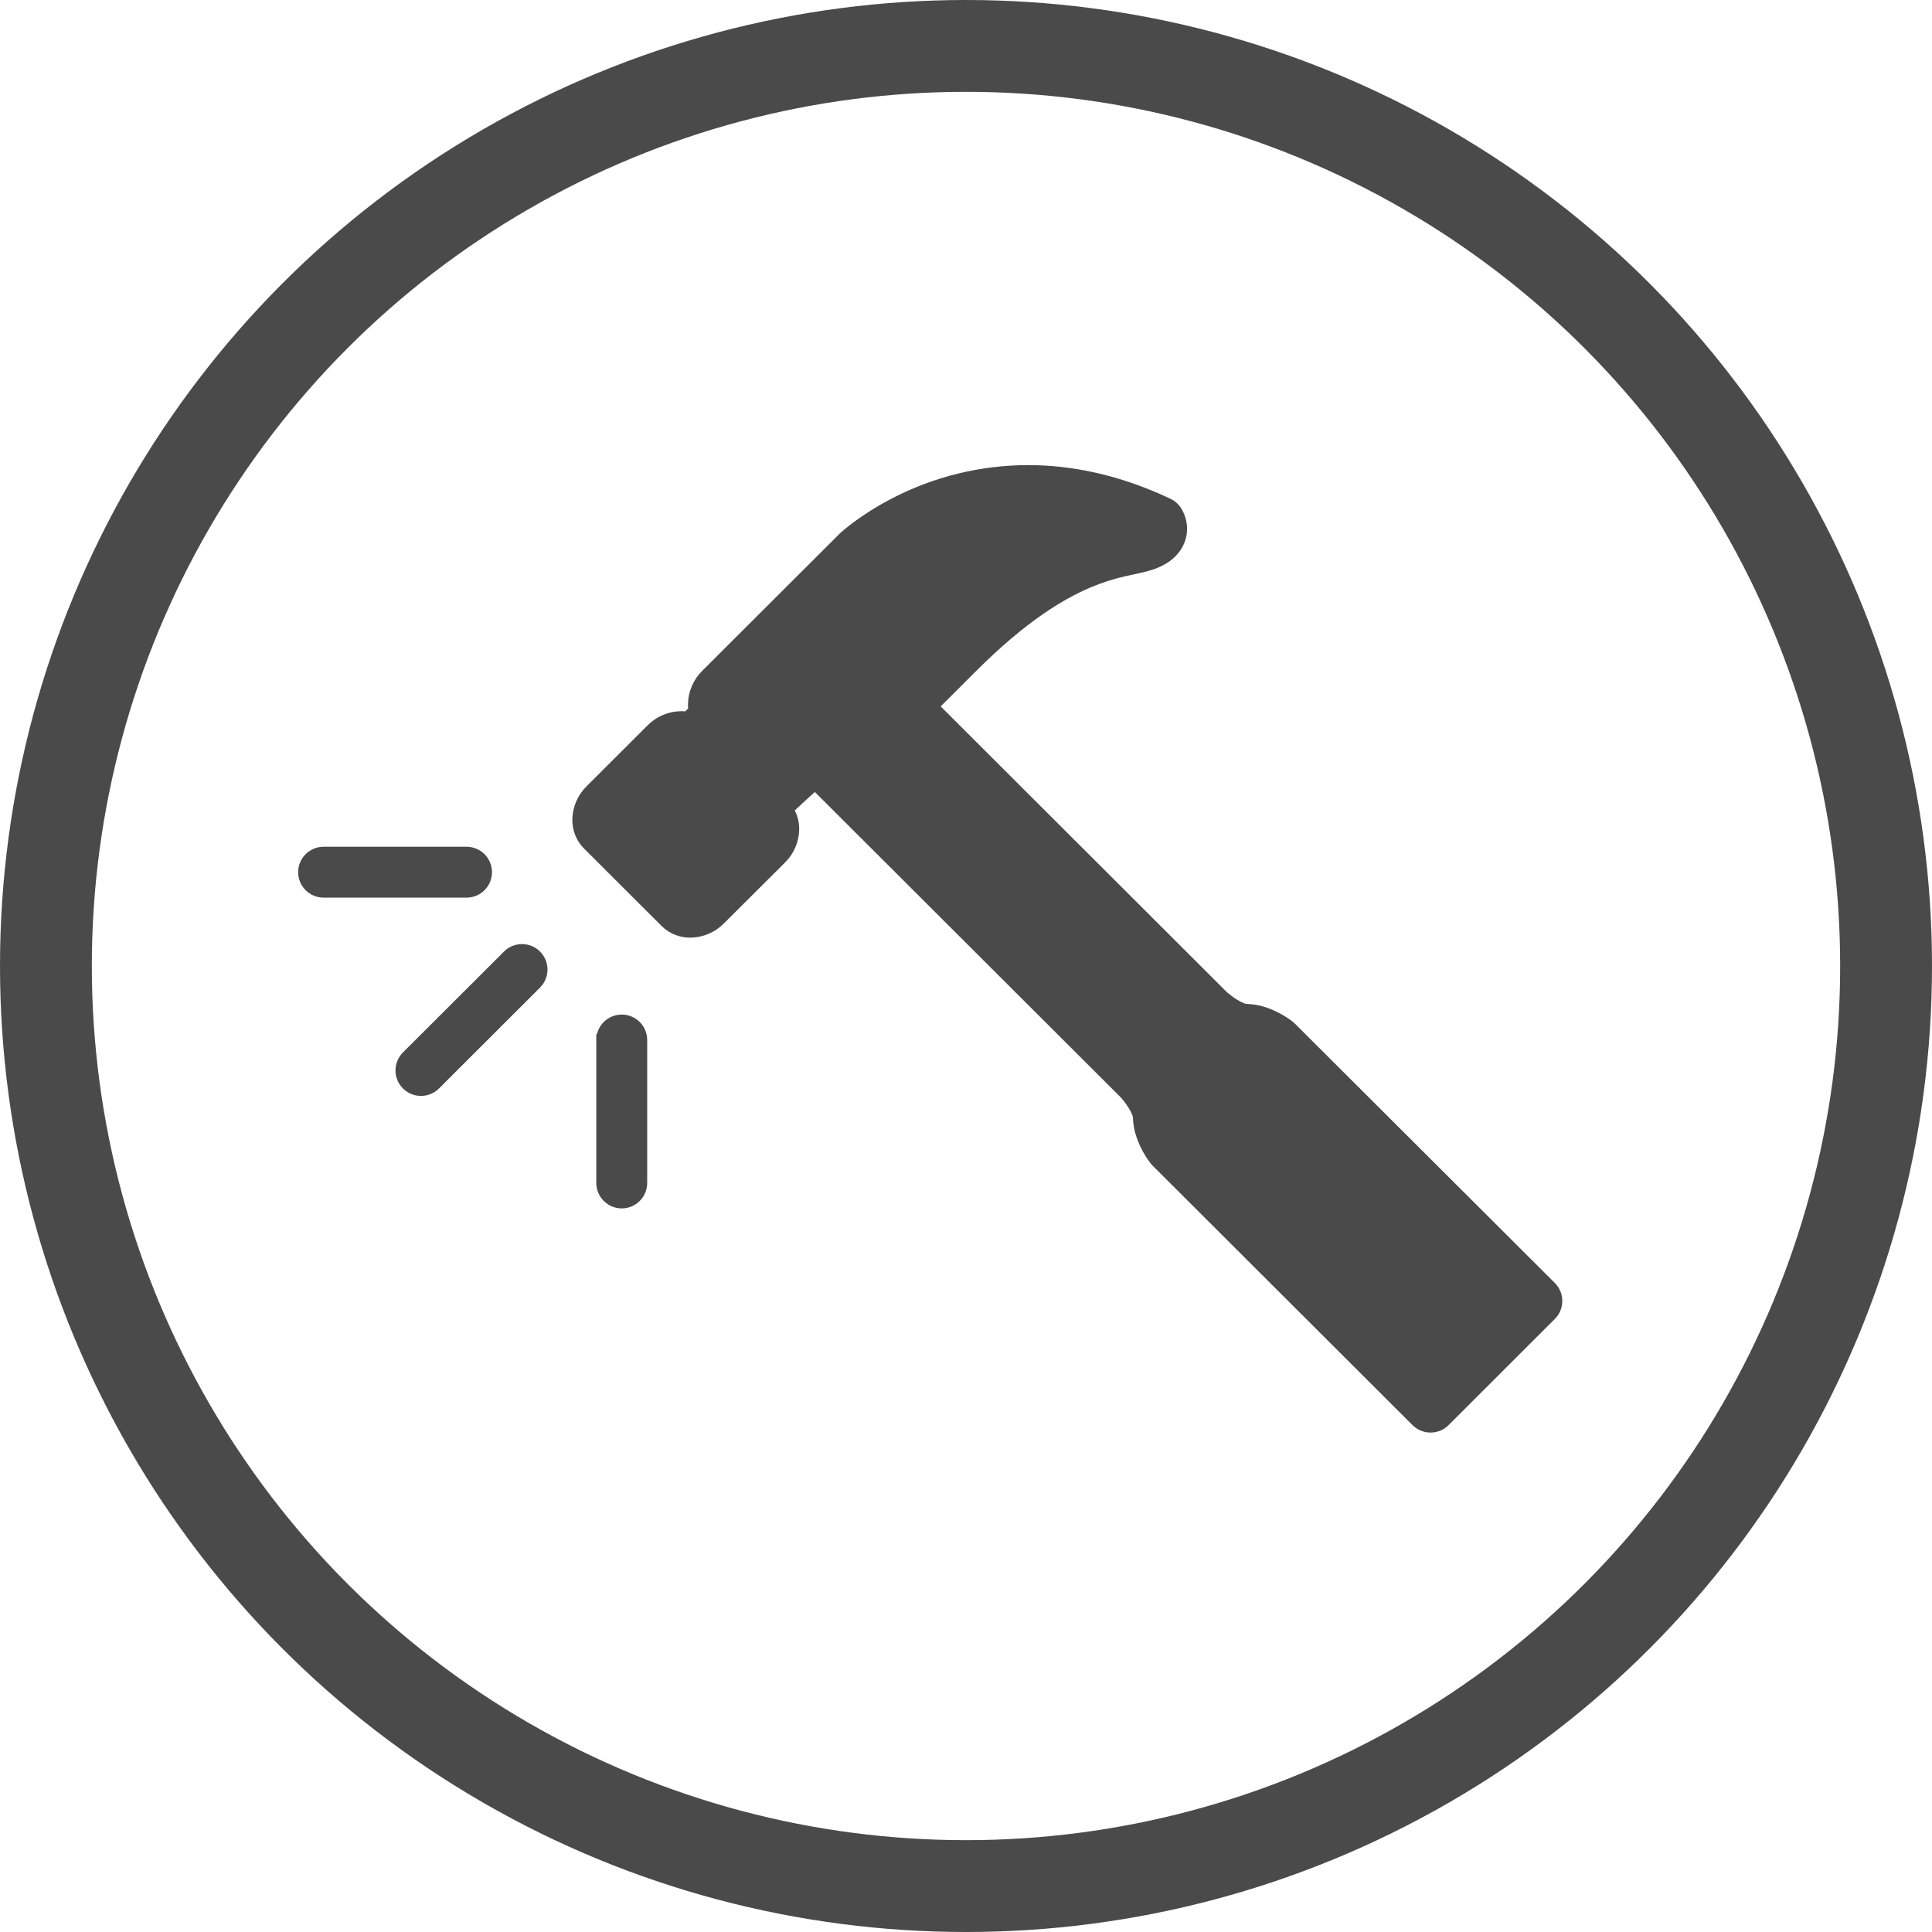
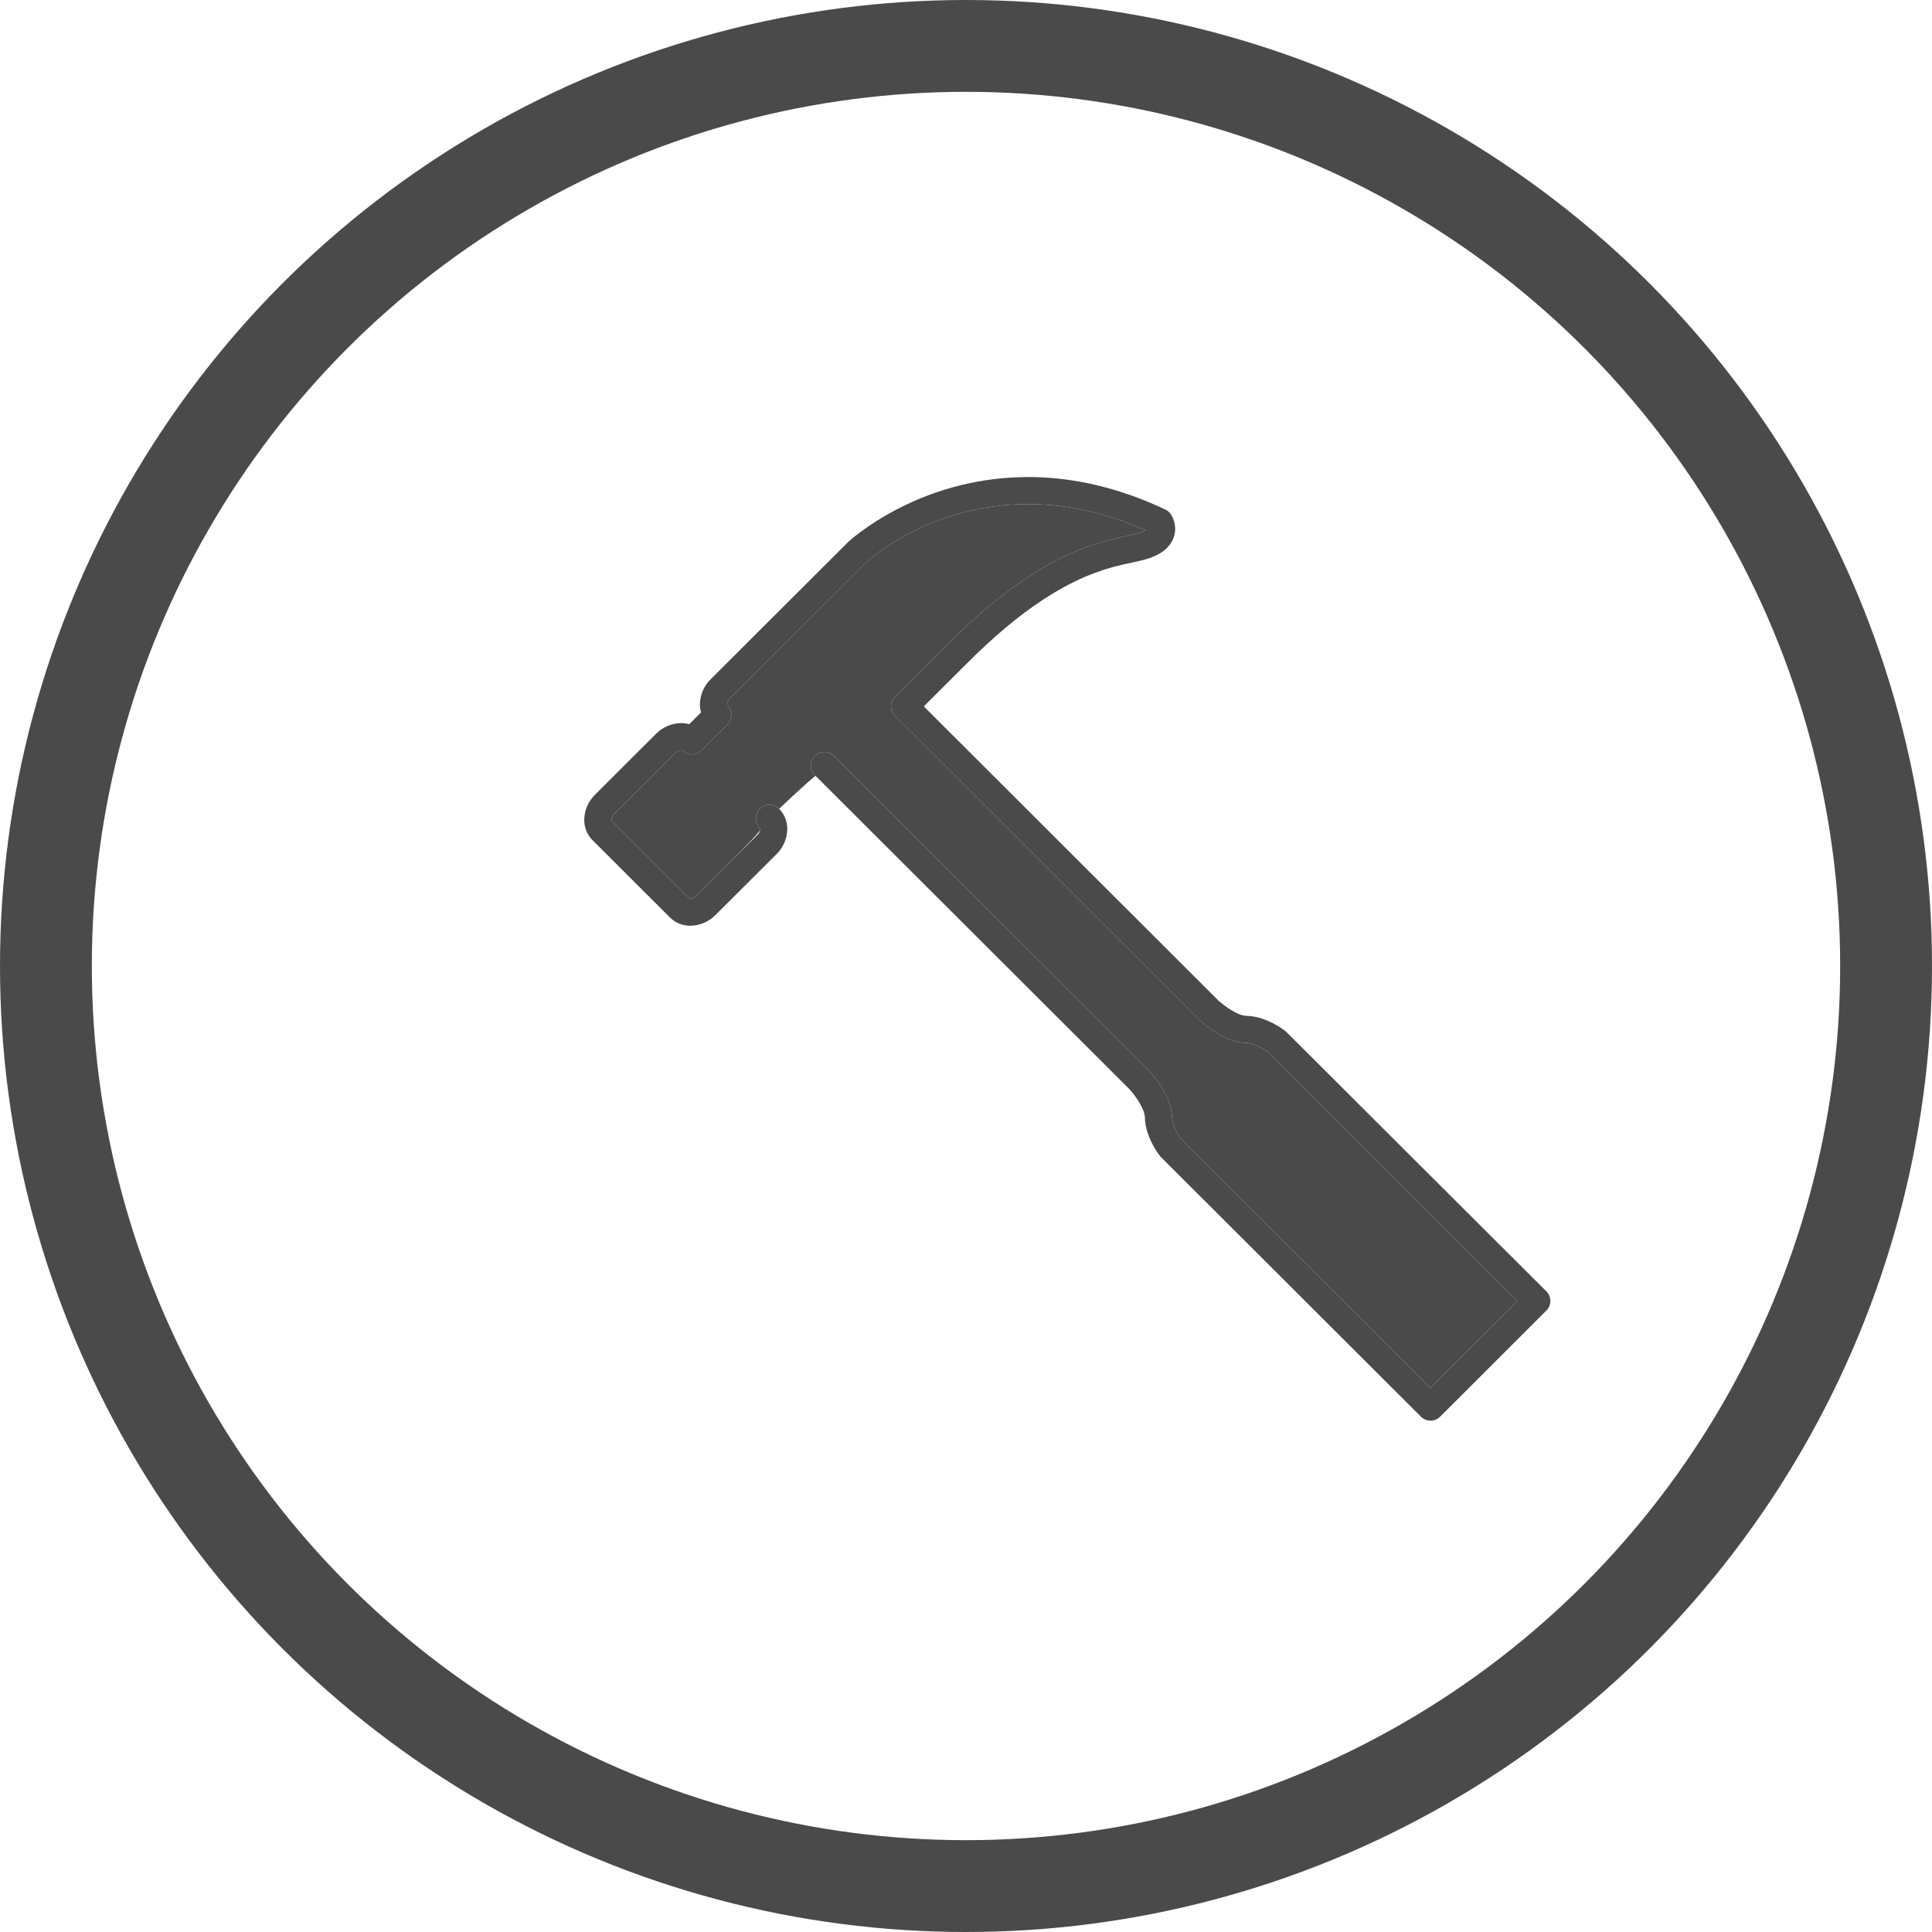
<svg xmlns="http://www.w3.org/2000/svg" width="81" height="81" viewBox="0 0 81 81" fill="none">
  <path d="M59.975 59.561C60.127 59.561 60.273 59.501 60.38 59.394L64.833 54.945C64.886 54.893 64.928 54.83 64.957 54.761C64.985 54.692 65 54.618 65 54.544C65 54.469 64.985 54.395 64.957 54.326C64.928 54.257 64.886 54.195 64.833 54.142L53.935 43.269C53.919 43.253 53.903 43.239 53.885 43.225C53.732 43.108 53.569 43.005 53.399 42.916C53.237 42.83 53.068 42.758 52.894 42.701C52.687 42.633 52.471 42.595 52.253 42.59C52.14 42.583 52.03 42.555 51.928 42.509C51.721 42.416 51.525 42.3 51.345 42.163C51.264 42.103 51.197 42.049 51.152 42.011L51.101 41.967L38.731 29.616L40.581 27.77C42.685 25.669 44.312 24.683 45.524 24.169C46.022 23.958 46.538 23.792 47.065 23.672C47.279 23.622 47.471 23.582 47.656 23.543C47.832 23.507 48.005 23.461 48.176 23.406C48.341 23.351 48.499 23.279 48.647 23.189C48.842 23.074 49.005 22.912 49.122 22.718C49.219 22.552 49.27 22.364 49.27 22.172C49.269 22.029 49.241 21.889 49.188 21.756C49.164 21.691 49.132 21.628 49.094 21.569C49.037 21.48 48.956 21.409 48.861 21.364C46.759 20.37 44.814 19.999 43.102 20C41.188 20.002 39.302 20.465 37.605 21.352C36.307 22.028 35.583 22.703 35.555 22.728L29.799 28.474C29.515 28.751 29.351 29.129 29.344 29.526C29.344 29.642 29.36 29.757 29.391 29.869L28.896 30.363C28.784 30.332 28.669 30.316 28.553 30.317C28.156 30.323 27.777 30.486 27.499 30.77L24.95 33.315C24.665 33.593 24.502 33.971 24.495 34.368C24.494 34.521 24.522 34.673 24.576 34.817C24.634 34.968 24.723 35.106 24.838 35.221L28.092 38.469C28.207 38.584 28.345 38.674 28.498 38.731C28.641 38.785 28.793 38.813 28.946 38.812C29.344 38.805 29.723 38.642 30 38.358L32.553 35.814C32.837 35.537 33 35.158 33.007 34.761C33.008 34.608 32.98 34.457 32.926 34.314C32.868 34.162 32.779 34.024 32.665 33.909C32.612 33.856 32.549 33.814 32.48 33.785C32.411 33.757 32.337 33.742 32.262 33.742C32.188 33.742 32.114 33.757 32.044 33.785C31.975 33.814 31.913 33.856 31.86 33.908C31.807 33.961 31.765 34.024 31.736 34.093C31.708 34.162 31.693 34.236 31.693 34.31C31.693 34.385 31.707 34.459 31.736 34.528C31.765 34.597 31.807 34.659 31.859 34.712L31.864 34.72C31.869 34.733 31.87 34.746 31.87 34.76C31.863 34.856 31.82 34.945 31.749 35.01L29.2 37.555C29.135 37.626 29.045 37.669 28.949 37.677C28.936 37.677 28.922 37.675 28.909 37.67L28.901 37.666L25.648 34.417L25.643 34.409C25.639 34.396 25.637 34.383 25.637 34.369C25.645 34.273 25.688 34.184 25.759 34.119L28.308 31.574C28.373 31.504 28.462 31.46 28.558 31.453C28.571 31.453 28.585 31.455 28.598 31.459C28.666 31.529 28.751 31.579 28.844 31.607C28.937 31.634 29.035 31.637 29.13 31.616H29.134C29.25 31.588 29.355 31.526 29.433 31.436L30.494 30.377C30.547 30.325 30.589 30.262 30.618 30.193C30.647 30.124 30.662 30.05 30.662 29.976C30.662 29.901 30.647 29.827 30.618 29.758C30.589 29.689 30.547 29.627 30.494 29.574L30.49 29.567C30.486 29.554 30.484 29.541 30.485 29.527C30.492 29.431 30.535 29.341 30.606 29.275L36.341 23.55C36.414 23.484 37.102 22.874 38.272 22.287C39.77 21.531 41.425 21.136 43.104 21.134C44.559 21.134 46.209 21.428 48.029 22.233C47.958 22.272 47.883 22.305 47.806 22.331C47.676 22.371 47.543 22.405 47.409 22.433C47.112 22.498 46.713 22.575 46.233 22.713C45.282 22.992 44.374 23.398 43.533 23.922C42.458 24.575 41.21 25.534 39.776 26.966L37.525 29.215C37.472 29.267 37.43 29.33 37.401 29.399C37.372 29.468 37.358 29.541 37.358 29.616C37.358 29.691 37.372 29.765 37.401 29.834C37.43 29.902 37.472 29.965 37.525 30.018L50.299 42.771L50.314 42.787C50.497 42.95 50.692 43.1 50.897 43.234C51.083 43.359 51.281 43.466 51.487 43.554C51.723 43.658 51.977 43.716 52.236 43.726C52.341 43.729 52.446 43.749 52.546 43.783C52.705 43.836 52.858 43.908 53 43.996C53.06 44.032 53.109 44.065 53.141 44.087L53.159 44.101L63.622 54.547L59.972 58.191L49.51 47.745C49.435 47.64 49.368 47.531 49.31 47.416C49.21 47.233 49.15 47.031 49.135 46.823C49.126 46.565 49.067 46.311 48.963 46.075C48.834 45.783 48.67 45.508 48.476 45.255C48.387 45.133 48.291 45.017 48.19 44.905L48.175 44.889L34.966 31.692C34.859 31.586 34.714 31.526 34.563 31.526C34.413 31.526 34.268 31.586 34.161 31.692C34.054 31.799 33.995 31.943 33.995 32.094C33.995 32.245 34.054 32.389 34.161 32.496L34.196 32.531L47.366 45.679L47.389 45.706C47.527 45.866 47.652 46.037 47.763 46.217C47.831 46.328 47.889 46.445 47.937 46.566C47.972 46.653 47.993 46.744 47.999 46.837C48.004 47.055 48.041 47.271 48.11 47.477C48.19 47.722 48.299 47.956 48.434 48.175C48.495 48.276 48.562 48.374 48.634 48.468C48.647 48.485 48.662 48.501 48.677 48.516L59.572 59.393C59.625 59.446 59.688 59.489 59.757 59.517C59.826 59.546 59.9 59.561 59.975 59.561Z" fill="#4A4A4A" />
-   <path d="M32.48 33.785C32.549 33.814 32.612 33.856 32.665 33.909C33.862 32.778 34.185 32.519 34.196 32.531L34.161 32.496C34.054 32.389 33.995 32.245 33.995 32.094C33.995 31.943 34.054 31.799 34.161 31.692C34.268 31.586 34.413 31.526 34.563 31.526C34.714 31.526 34.859 31.586 34.966 31.692L48.175 44.889L48.19 44.905C48.291 45.017 48.387 45.133 48.476 45.255C48.67 45.508 48.834 45.783 48.963 46.075C49.067 46.311 49.126 46.565 49.135 46.823C49.15 47.031 49.21 47.233 49.31 47.416C49.368 47.531 49.435 47.64 49.51 47.745L59.972 58.191L63.622 54.547L53.159 44.101L53.141 44.087C53.109 44.065 53.06 44.032 53 43.996C52.858 43.908 52.705 43.836 52.546 43.783C52.446 43.749 52.341 43.729 52.236 43.726C51.977 43.716 51.723 43.658 51.487 43.554C51.281 43.466 51.083 43.359 50.897 43.234C50.692 43.1 50.497 42.95 50.314 42.787L50.299 42.771L37.525 30.018C37.472 29.965 37.43 29.902 37.401 29.834C37.372 29.765 37.358 29.691 37.358 29.616C37.358 29.541 37.372 29.468 37.401 29.399C37.43 29.33 37.472 29.267 37.525 29.215L39.776 26.966C41.21 25.534 42.458 24.575 43.533 23.922C44.374 23.398 45.282 22.992 46.233 22.713C46.713 22.575 47.112 22.498 47.409 22.433C47.543 22.405 47.676 22.371 47.806 22.331C47.883 22.305 47.958 22.272 48.029 22.233C46.209 21.428 44.559 21.134 43.104 21.134C41.425 21.136 39.77 21.531 38.272 22.287C37.102 22.874 36.414 23.484 36.341 23.55L30.606 29.275C30.535 29.341 30.492 29.431 30.485 29.527C30.484 29.541 30.486 29.554 30.49 29.567L30.494 29.574C30.547 29.627 30.589 29.689 30.618 29.758C30.647 29.827 30.662 29.901 30.662 29.976C30.662 30.05 30.647 30.124 30.618 30.193C30.589 30.262 30.547 30.325 30.494 30.377L29.433 31.436C29.355 31.526 29.25 31.588 29.134 31.616H29.13C29.035 31.637 28.937 31.634 28.844 31.607C28.751 31.579 28.666 31.529 28.598 31.459C28.585 31.455 28.571 31.453 28.558 31.453C28.462 31.46 28.373 31.504 28.308 31.574L25.759 34.119C25.688 34.184 25.645 34.273 25.637 34.369C25.637 34.383 25.639 34.396 25.643 34.409L25.648 34.417L28.901 37.666L28.909 37.67C28.922 37.675 28.936 37.677 28.949 37.677C29.045 37.669 29.135 37.626 29.2 37.555L31.749 35.01C31.82 34.945 31.863 34.856 31.87 34.76C31.87 34.746 31.869 34.733 31.864 34.72L31.859 34.712C31.807 34.659 31.765 34.597 31.736 34.528C31.707 34.459 31.693 34.385 31.693 34.31C31.693 34.236 31.708 34.162 31.736 34.093C31.765 34.024 31.807 33.961 31.86 33.908C31.913 33.856 31.975 33.814 32.044 33.785C32.114 33.757 32.188 33.742 32.262 33.742C32.337 33.742 32.411 33.757 32.48 33.785Z" fill="#4A4A4A" />
-   <path d="M32.665 33.909C32.779 34.024 32.868 34.162 32.926 34.314C32.98 34.457 33.008 34.608 33.007 34.761C33 35.158 32.837 35.537 32.553 35.814L30 38.358C29.723 38.642 29.344 38.805 28.946 38.812C28.793 38.813 28.641 38.785 28.498 38.731C28.345 38.674 28.207 38.584 28.092 38.469L24.838 35.221C24.723 35.106 24.634 34.968 24.576 34.817C24.522 34.673 24.494 34.521 24.495 34.368C24.502 33.971 24.665 33.593 24.95 33.315L27.499 30.77C27.777 30.486 28.156 30.323 28.553 30.317C28.669 30.316 28.784 30.332 28.896 30.363L29.391 29.869C29.36 29.757 29.344 29.642 29.344 29.526C29.351 29.129 29.515 28.751 29.799 28.474L35.555 22.728C35.583 22.703 36.307 22.028 37.605 21.352C39.302 20.465 41.188 20.002 43.102 20C44.814 19.999 46.759 20.37 48.861 21.364C48.956 21.409 49.037 21.48 49.094 21.569C49.132 21.628 49.164 21.691 49.188 21.756C49.241 21.889 49.269 22.029 49.27 22.172C49.27 22.364 49.219 22.552 49.122 22.718C49.005 22.912 48.842 23.074 48.647 23.189C48.499 23.279 48.341 23.351 48.176 23.406C48.005 23.461 47.832 23.507 47.656 23.543C47.471 23.582 47.279 23.622 47.065 23.672C46.538 23.792 46.022 23.958 45.524 24.169C44.312 24.683 42.685 25.669 40.581 27.77L38.731 29.616L51.101 41.967L51.152 42.011C51.197 42.049 51.264 42.103 51.345 42.163C51.525 42.3 51.721 42.416 51.928 42.509C52.03 42.555 52.14 42.583 52.253 42.59C52.471 42.595 52.687 42.633 52.894 42.701C53.068 42.758 53.237 42.83 53.399 42.916C53.569 43.005 53.732 43.108 53.885 43.225C53.903 43.239 53.919 43.253 53.935 43.269L64.833 54.142C64.886 54.195 64.928 54.257 64.957 54.326C64.985 54.395 65 54.469 65 54.544C65 54.618 64.985 54.692 64.957 54.761C64.928 54.83 64.886 54.893 64.833 54.945L60.38 59.394C60.273 59.501 60.127 59.561 59.975 59.561C59.9 59.561 59.826 59.546 59.757 59.517C59.688 59.489 59.625 59.446 59.572 59.393L48.677 48.516C48.662 48.501 48.647 48.485 48.634 48.468C48.562 48.374 48.495 48.276 48.434 48.175C48.299 47.956 48.19 47.722 48.11 47.477C48.041 47.271 48.004 47.055 47.999 46.837C47.993 46.744 47.972 46.653 47.937 46.566C47.889 46.445 47.831 46.328 47.763 46.217C47.652 46.037 47.527 45.866 47.389 45.706L47.366 45.679L34.196 32.531M32.665 33.909C32.612 33.856 32.549 33.814 32.48 33.785C32.411 33.757 32.337 33.742 32.262 33.742C32.188 33.742 32.114 33.757 32.044 33.785C31.975 33.814 31.913 33.856 31.86 33.908C31.807 33.961 31.765 34.024 31.736 34.093C31.708 34.162 31.693 34.236 31.693 34.31C31.693 34.385 31.707 34.459 31.736 34.528C31.765 34.597 31.807 34.659 31.859 34.712L31.864 34.72C31.869 34.733 31.87 34.746 31.87 34.76C31.863 34.856 31.82 34.945 31.749 35.01L29.2 37.555C29.135 37.626 29.045 37.669 28.949 37.677C28.936 37.677 28.922 37.675 28.909 37.67L28.901 37.666L25.648 34.417L25.643 34.409C25.639 34.396 25.637 34.383 25.637 34.369C25.645 34.273 25.688 34.184 25.759 34.119L28.308 31.574C28.373 31.504 28.462 31.46 28.558 31.453C28.571 31.453 28.585 31.455 28.598 31.459C28.666 31.529 28.751 31.579 28.844 31.607C28.937 31.634 29.035 31.637 29.13 31.616H29.134C29.25 31.588 29.355 31.526 29.433 31.436L30.494 30.377C30.547 30.325 30.589 30.262 30.618 30.193C30.647 30.124 30.662 30.05 30.662 29.976C30.662 29.901 30.647 29.827 30.618 29.758C30.589 29.689 30.547 29.627 30.494 29.574L30.49 29.567C30.486 29.554 30.484 29.541 30.485 29.527C30.492 29.431 30.535 29.341 30.606 29.275L36.341 23.55C36.414 23.484 37.102 22.874 38.272 22.287C39.77 21.531 41.425 21.136 43.104 21.134C44.559 21.134 46.209 21.428 48.029 22.233C47.958 22.272 47.883 22.305 47.806 22.331C47.676 22.371 47.543 22.405 47.409 22.433C47.112 22.498 46.713 22.575 46.233 22.713C45.282 22.992 44.374 23.398 43.533 23.922C42.458 24.575 41.21 25.534 39.776 26.966L37.525 29.215C37.472 29.267 37.43 29.33 37.401 29.399C37.372 29.468 37.358 29.541 37.358 29.616C37.358 29.691 37.372 29.765 37.401 29.834C37.43 29.902 37.472 29.965 37.525 30.018L50.299 42.771L50.314 42.787C50.497 42.95 50.692 43.1 50.897 43.234C51.083 43.359 51.281 43.466 51.487 43.554C51.723 43.658 51.977 43.716 52.236 43.726C52.341 43.729 52.446 43.749 52.546 43.783C52.705 43.836 52.858 43.908 53 43.996C53.06 44.032 53.109 44.065 53.141 44.087L53.159 44.101L63.622 54.547L59.972 58.191L49.51 47.745C49.435 47.64 49.368 47.531 49.31 47.416C49.21 47.233 49.15 47.031 49.135 46.823C49.126 46.565 49.067 46.311 48.963 46.075C48.834 45.783 48.67 45.508 48.476 45.255C48.387 45.133 48.291 45.017 48.19 44.905L48.175 44.889L34.966 31.692C34.859 31.586 34.714 31.526 34.563 31.526C34.413 31.526 34.268 31.586 34.161 31.692C34.054 31.799 33.995 31.943 33.995 32.094C33.995 32.245 34.054 32.389 34.161 32.496L34.196 32.531M32.665 33.909C33.862 32.778 34.185 32.519 34.196 32.531" stroke="#4A4A4A" />
-   <path d="M18.229 45.457L18.229 45.457L22.464 41.228C22.464 41.228 22.464 41.228 22.464 41.228C22.617 41.074 22.704 40.866 22.704 40.649C22.704 40.432 22.617 40.224 22.464 40.071C22.31 39.917 22.102 39.831 21.885 39.831C21.668 39.831 21.459 39.917 21.306 40.071L21.232 40.144V40.146L17.071 44.3C16.918 44.454 16.831 44.662 16.831 44.879C16.831 45.096 16.918 45.304 17.071 45.457C17.225 45.611 17.433 45.697 17.65 45.697C17.867 45.697 18.076 45.611 18.229 45.457Z" fill="#4A4A4A" stroke="#4A4A4A" stroke-width="0.5" />
-   <path d="M19.557 37.384C19.665 37.384 19.771 37.363 19.87 37.322C19.97 37.281 20.06 37.221 20.136 37.145C20.212 37.069 20.273 36.979 20.314 36.88C20.355 36.781 20.377 36.674 20.377 36.567C20.377 36.35 20.291 36.142 20.137 35.989C19.984 35.836 19.776 35.75 19.559 35.75H13.568C13.351 35.75 13.143 35.836 12.99 35.989C12.836 36.142 12.75 36.35 12.75 36.567C12.75 36.784 12.836 36.991 12.99 37.145C13.143 37.298 13.351 37.384 13.568 37.384H19.557ZM19.557 37.384C19.557 37.384 19.557 37.384 19.557 37.384L19.557 37.134V37.384H19.557Z" fill="#4A4A4A" stroke="#4A4A4A" stroke-width="0.5" />
-   <path d="M25.25 43.606C25.25 43.498 25.271 43.392 25.311 43.292C25.352 43.193 25.412 43.103 25.488 43.026C25.564 42.95 25.654 42.89 25.754 42.848C25.853 42.807 25.959 42.786 26.067 42.786C26.284 42.786 26.491 42.872 26.645 43.026C26.798 43.179 26.884 43.387 26.884 43.604V49.595C26.884 49.812 26.798 50.02 26.645 50.173C26.491 50.326 26.284 50.413 26.067 50.413C25.85 50.413 25.642 50.326 25.489 50.173C25.336 50.02 25.25 49.812 25.25 49.595V43.606ZM25.25 43.606C25.25 43.606 25.25 43.606 25.25 43.606L25.5 43.605H25.25V43.606Z" fill="#4A4A4A" stroke="#4A4A4A" stroke-width="0.5" />
+   <path d="M32.48 33.785C32.549 33.814 32.612 33.856 32.665 33.909C33.862 32.778 34.185 32.519 34.196 32.531L34.161 32.496C34.054 32.389 33.995 32.245 33.995 32.094C33.995 31.943 34.054 31.799 34.161 31.692C34.268 31.586 34.413 31.526 34.563 31.526C34.714 31.526 34.859 31.586 34.966 31.692L48.175 44.889L48.19 44.905C48.291 45.017 48.387 45.133 48.476 45.255C48.67 45.508 48.834 45.783 48.963 46.075C49.067 46.311 49.126 46.565 49.135 46.823C49.15 47.031 49.21 47.233 49.31 47.416C49.368 47.531 49.435 47.64 49.51 47.745L59.972 58.191L63.622 54.547L53.159 44.101L53.141 44.087C53.109 44.065 53.06 44.032 53 43.996C52.858 43.908 52.705 43.836 52.546 43.783C52.446 43.749 52.341 43.729 52.236 43.726C51.977 43.716 51.723 43.658 51.487 43.554C51.281 43.466 51.083 43.359 50.897 43.234C50.692 43.1 50.497 42.95 50.314 42.787L50.299 42.771L37.525 30.018C37.472 29.965 37.43 29.902 37.401 29.834C37.372 29.765 37.358 29.691 37.358 29.616C37.358 29.541 37.372 29.468 37.401 29.399C37.43 29.33 37.472 29.267 37.525 29.215L39.776 26.966C41.21 25.534 42.458 24.575 43.533 23.922C44.374 23.398 45.282 22.992 46.233 22.713C46.713 22.575 47.112 22.498 47.409 22.433C47.543 22.405 47.676 22.371 47.806 22.331C47.883 22.305 47.958 22.272 48.029 22.233C46.209 21.428 44.559 21.134 43.104 21.134C41.425 21.136 39.77 21.531 38.272 22.287C37.102 22.874 36.414 23.484 36.341 23.55L30.606 29.275C30.535 29.341 30.492 29.431 30.485 29.527C30.484 29.541 30.486 29.554 30.49 29.567L30.494 29.574C30.547 29.627 30.589 29.689 30.618 29.758C30.647 29.827 30.662 29.901 30.662 29.976C30.662 30.05 30.647 30.124 30.618 30.193C30.589 30.262 30.547 30.325 30.494 30.377L29.433 31.436C29.355 31.526 29.25 31.588 29.134 31.616H29.13C29.035 31.637 28.937 31.634 28.844 31.607C28.751 31.579 28.666 31.529 28.598 31.459C28.585 31.455 28.571 31.453 28.558 31.453C28.462 31.46 28.373 31.504 28.308 31.574L25.759 34.119C25.688 34.184 25.645 34.273 25.637 34.369C25.637 34.383 25.639 34.396 25.643 34.409L25.648 34.417L28.901 37.666L28.909 37.67C28.922 37.675 28.936 37.677 28.949 37.677C29.045 37.669 29.135 37.626 29.2 37.555C31.82 34.945 31.863 34.856 31.87 34.76C31.87 34.746 31.869 34.733 31.864 34.72L31.859 34.712C31.807 34.659 31.765 34.597 31.736 34.528C31.707 34.459 31.693 34.385 31.693 34.31C31.693 34.236 31.708 34.162 31.736 34.093C31.765 34.024 31.807 33.961 31.86 33.908C31.913 33.856 31.975 33.814 32.044 33.785C32.114 33.757 32.188 33.742 32.262 33.742C32.337 33.742 32.411 33.757 32.48 33.785Z" fill="#4A4A4A" />
  <circle cx="40.5" cy="40.5" r="38.575" stroke="#4A4A4A" stroke-width="3.85" />
</svg>